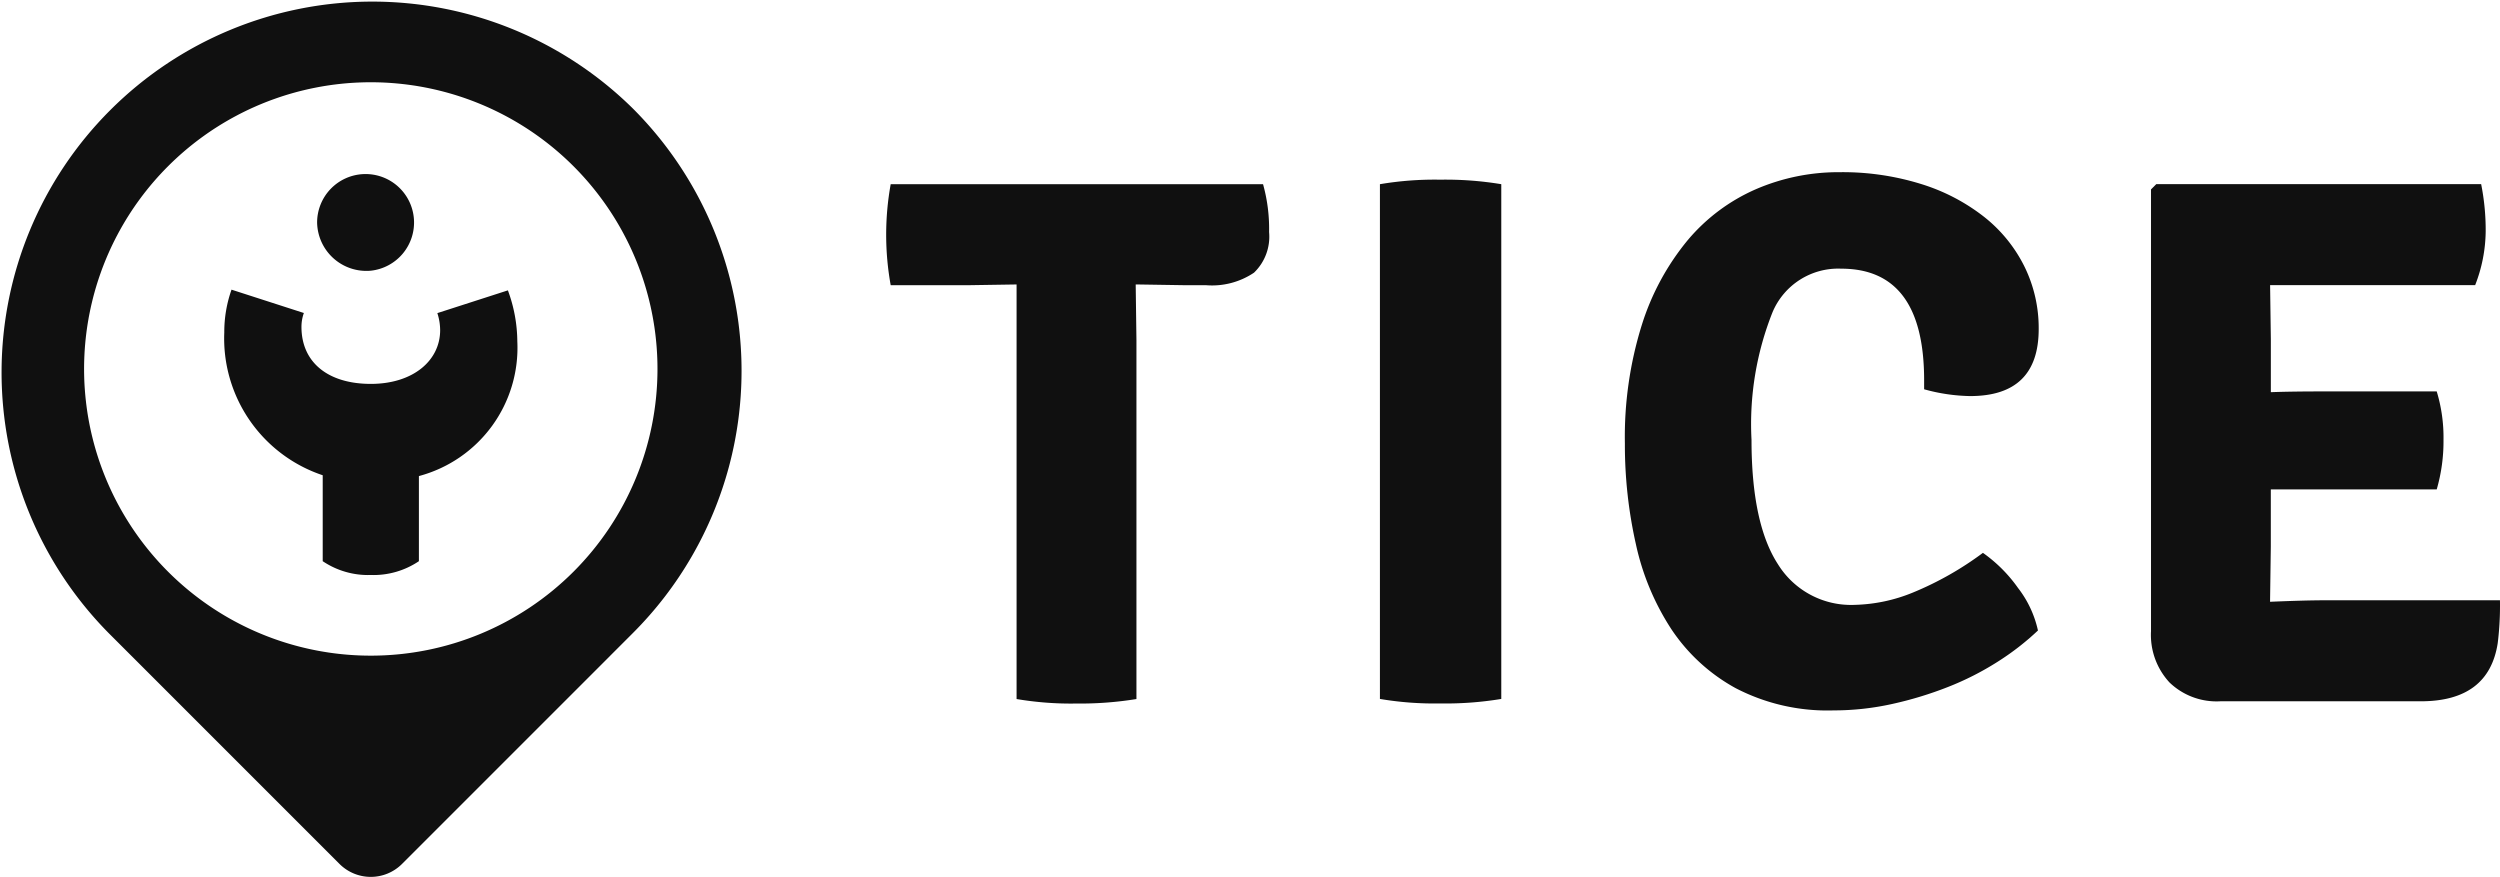
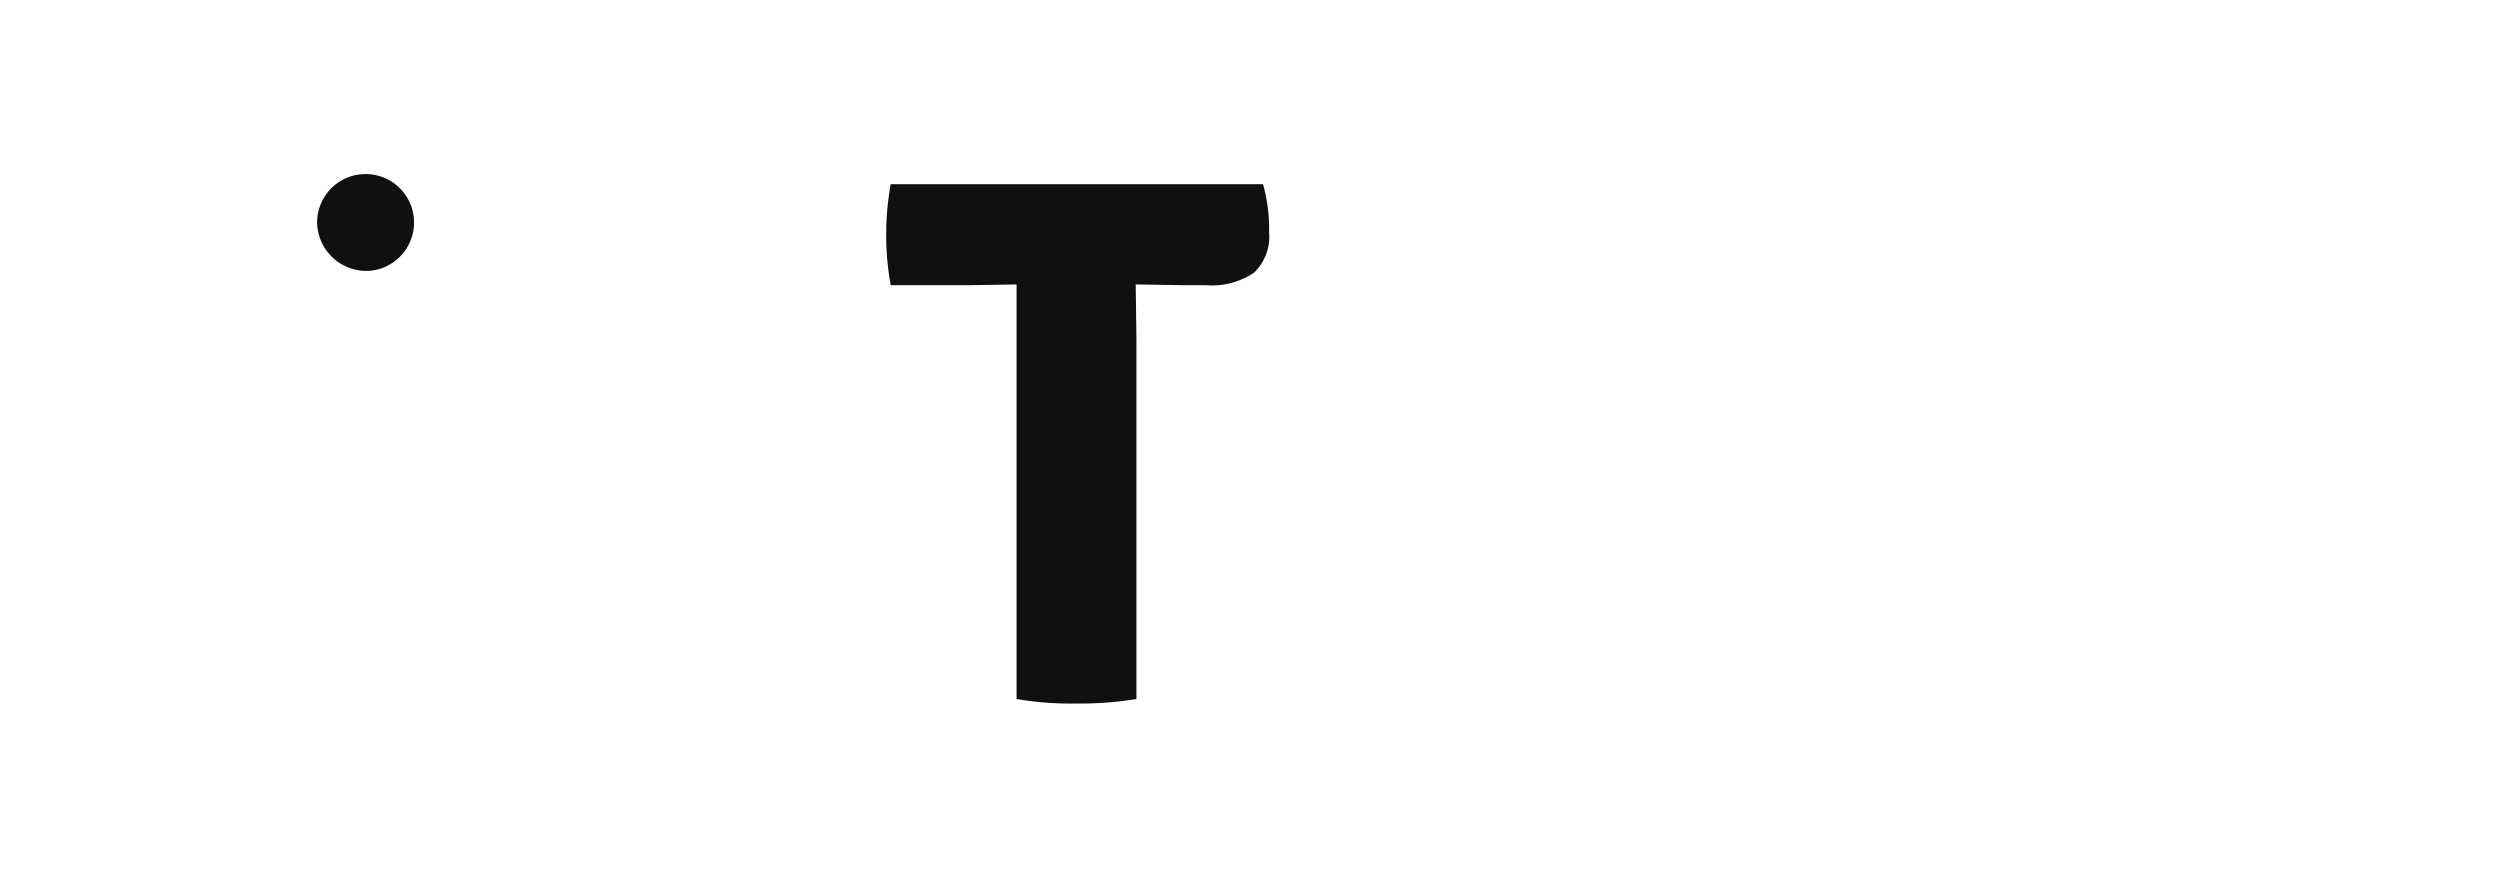
<svg xmlns="http://www.w3.org/2000/svg" width="134.114" height="47.041" viewBox="0 0 134.114 47.041">
  <g id="Groupe_416" data-name="Groupe 416" transform="translate(-30.745 -148.707)">
    <g id="Groupe_415" data-name="Groupe 415" transform="translate(78.286 157.941)">
      <path id="Tracé_1162" data-name="Tracé 1162" d="M172.56,180.777l.04,2.987v19.254a18.927,18.927,0,0,1-3.255.242,17.527,17.527,0,0,1-3.175-.242v-22.24l-2.588.04h-4.165a15.258,15.258,0,0,1,0-5.419h19.975a8.883,8.883,0,0,1,.324,2.567,2.68,2.68,0,0,1-.808,2.179,4.031,4.031,0,0,1-2.588.672h-1.173l-2.548-.04Z" transform="translate(-159.176 -174.752)" fill="#101010" />
-       <path id="Tracé_1163" data-name="Tracé 1163" d="M230.726,202.6V174.986a17.609,17.609,0,0,1,3.235-.242,18.309,18.309,0,0,1,3.275.242V202.6a18.309,18.309,0,0,1-3.275.242A17.609,17.609,0,0,1,230.726,202.6Z" transform="translate(-204.24 -174.339)" fill="#101010" />
-       <path id="Tracé_1164" data-name="Tracé 1164" d="M282.28,185.3v-.485q0-5.984-4.448-5.985a3.821,3.821,0,0,0-3.68,2.325,16.2,16.2,0,0,0-1.132,6.854q0,4.489,1.415,6.672a4.612,4.612,0,0,0,4.125,2.184,8.748,8.748,0,0,0,3.134-.667,17.248,17.248,0,0,0,3.74-2.123,7.8,7.8,0,0,1,1.88,1.88,5.722,5.722,0,0,1,1.072,2.285,14.124,14.124,0,0,1-2.164,1.678,15.489,15.489,0,0,1-2.669,1.355,19.789,19.789,0,0,1-2.992.91,14.519,14.519,0,0,1-3.134.344,10.679,10.679,0,0,1-5.257-1.193,9.786,9.786,0,0,1-3.457-3.175,13.61,13.61,0,0,1-1.9-4.569,24.247,24.247,0,0,1-.586-5.378,20.156,20.156,0,0,1,.91-6.369,13.445,13.445,0,0,1,2.466-4.549,10,10,0,0,1,3.66-2.73,11.182,11.182,0,0,1,4.488-.91,14.164,14.164,0,0,1,4.408.647,10.462,10.462,0,0,1,3.376,1.779,7.822,7.822,0,0,1,2.143,2.669,7.474,7.474,0,0,1,.748,3.316q0,3.6-3.679,3.6A9.751,9.751,0,0,1,282.28,185.3Z" transform="translate(-226.6 -173.651)" fill="#101010" />
-       <path id="Tracé_1165" data-name="Tracé 1165" d="M348.9,194.849l-.04,2.911v.041q1.853-.08,2.983-.081h9.35a16.569,16.569,0,0,1-.121,2.305q-.485,3.114-4.125,3.114H346.194a3.643,3.643,0,0,1-2.73-1.011,3.755,3.755,0,0,1-.991-2.749v-23.7l.283-.283h17.428a12.584,12.584,0,0,1,.243,2.548,8.118,8.118,0,0,1-.565,2.871h-11l.04,2.911v2.831q1.047-.04,2.737-.041H357.8a8.457,8.457,0,0,1,.364,2.588,9.26,9.26,0,0,1-.364,2.669h-8.9Z" transform="translate(-274.622 -174.752)" fill="#101010" />
    </g>
-     <path id="Tracé_1166" data-name="Tracé 1166" d="M64.7,154.533a19.892,19.892,0,0,0-28.131,28.131l12.391,12.391a2.371,2.371,0,0,0,3.35,0L64.7,182.664a19.891,19.891,0,0,0,0-28.131ZM50.637,183.88A15.38,15.38,0,1,1,66.016,168.5,15.38,15.38,0,0,1,50.637,183.88Z" transform="translate(0)" fill="#101010" />
-     <path id="Tracé_1167" data-name="Tracé 1167" d="M74.678,191.943a2.983,2.983,0,0,1,.15.917c0,1.62-1.44,2.88-3.72,2.88s-3.72-1.14-3.72-3.06a2.206,2.206,0,0,1,.129-.743l-3.881-1.252a6.812,6.812,0,0,0-.388,2.294,7.739,7.739,0,0,0,5.28,7.662v4.61a4.356,4.356,0,0,0,2.577.741h.006a4.356,4.356,0,0,0,2.577-.741v-4.566a7.123,7.123,0,0,0,5.28-7.226,8.014,8.014,0,0,0-.506-2.736Z" transform="translate(-20.471 -26.439)" fill="#101010" />
    <path id="Tracé_1168" data-name="Tracé 1168" d="M79.581,179.158a2.6,2.6,0,1,0-2.88-2.58A2.643,2.643,0,0,0,79.581,179.158Z" transform="translate(-28.944 -15.929)" fill="#101010" />
  </g>
</svg>